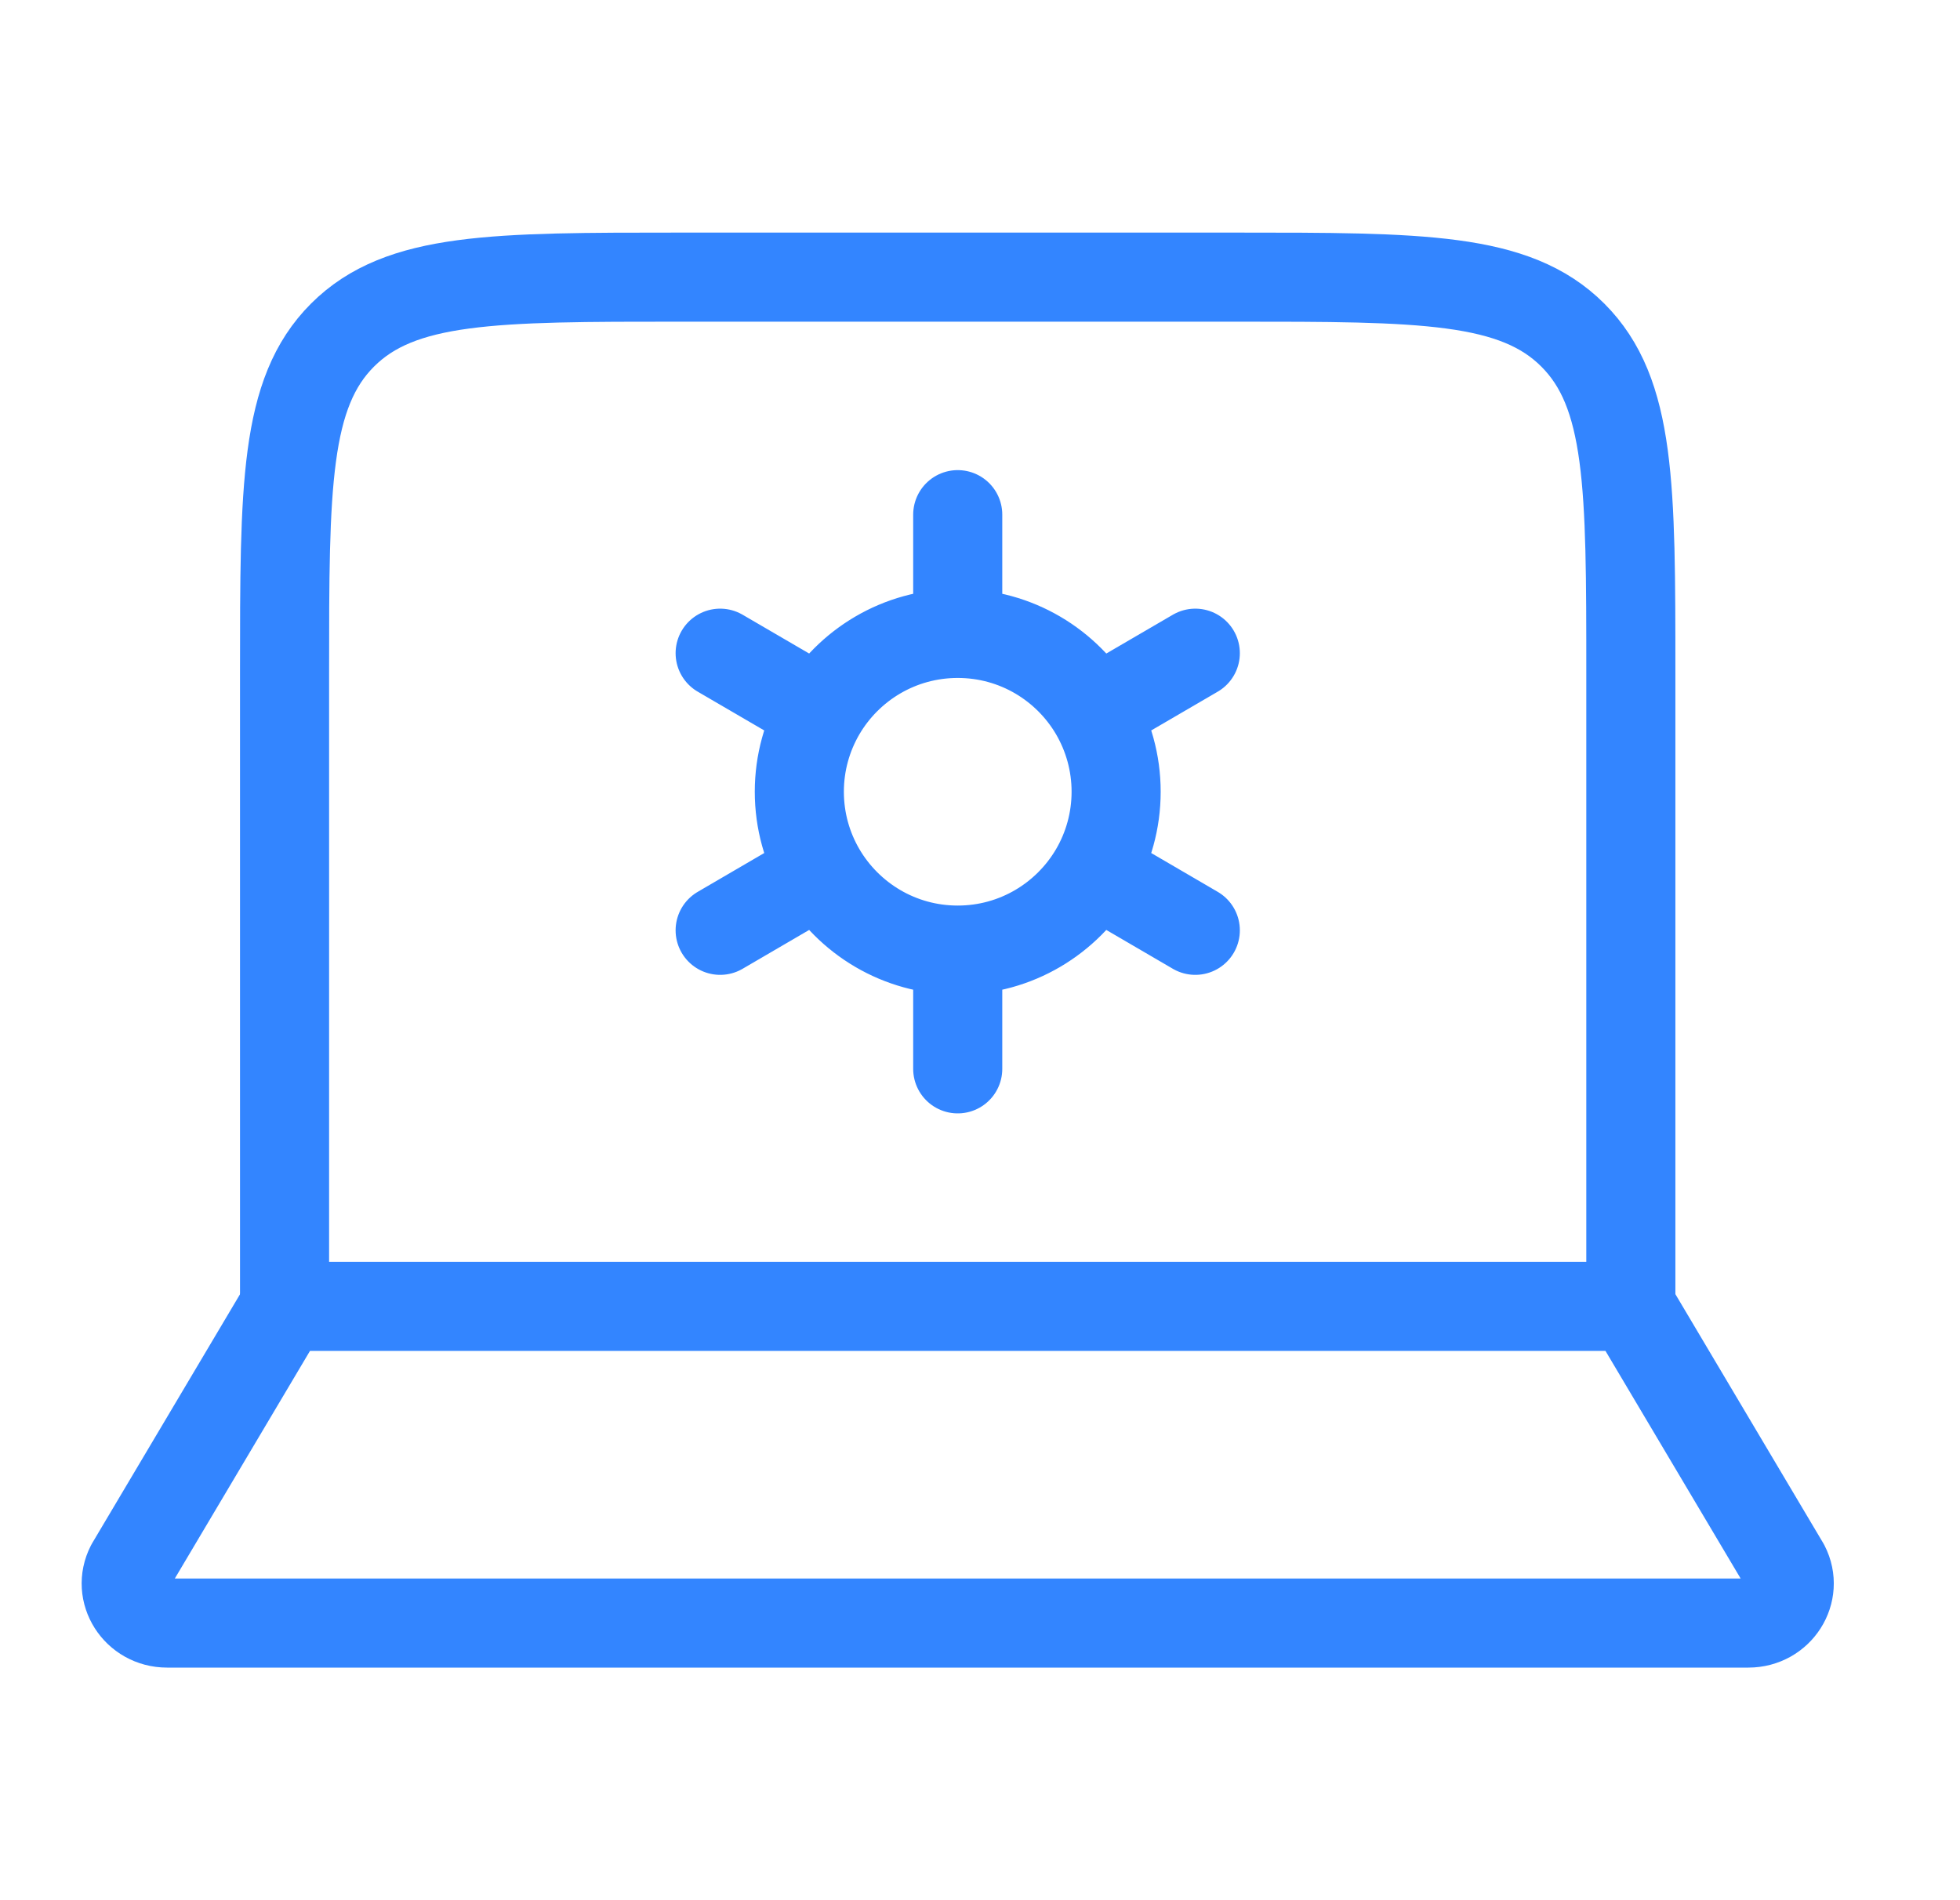
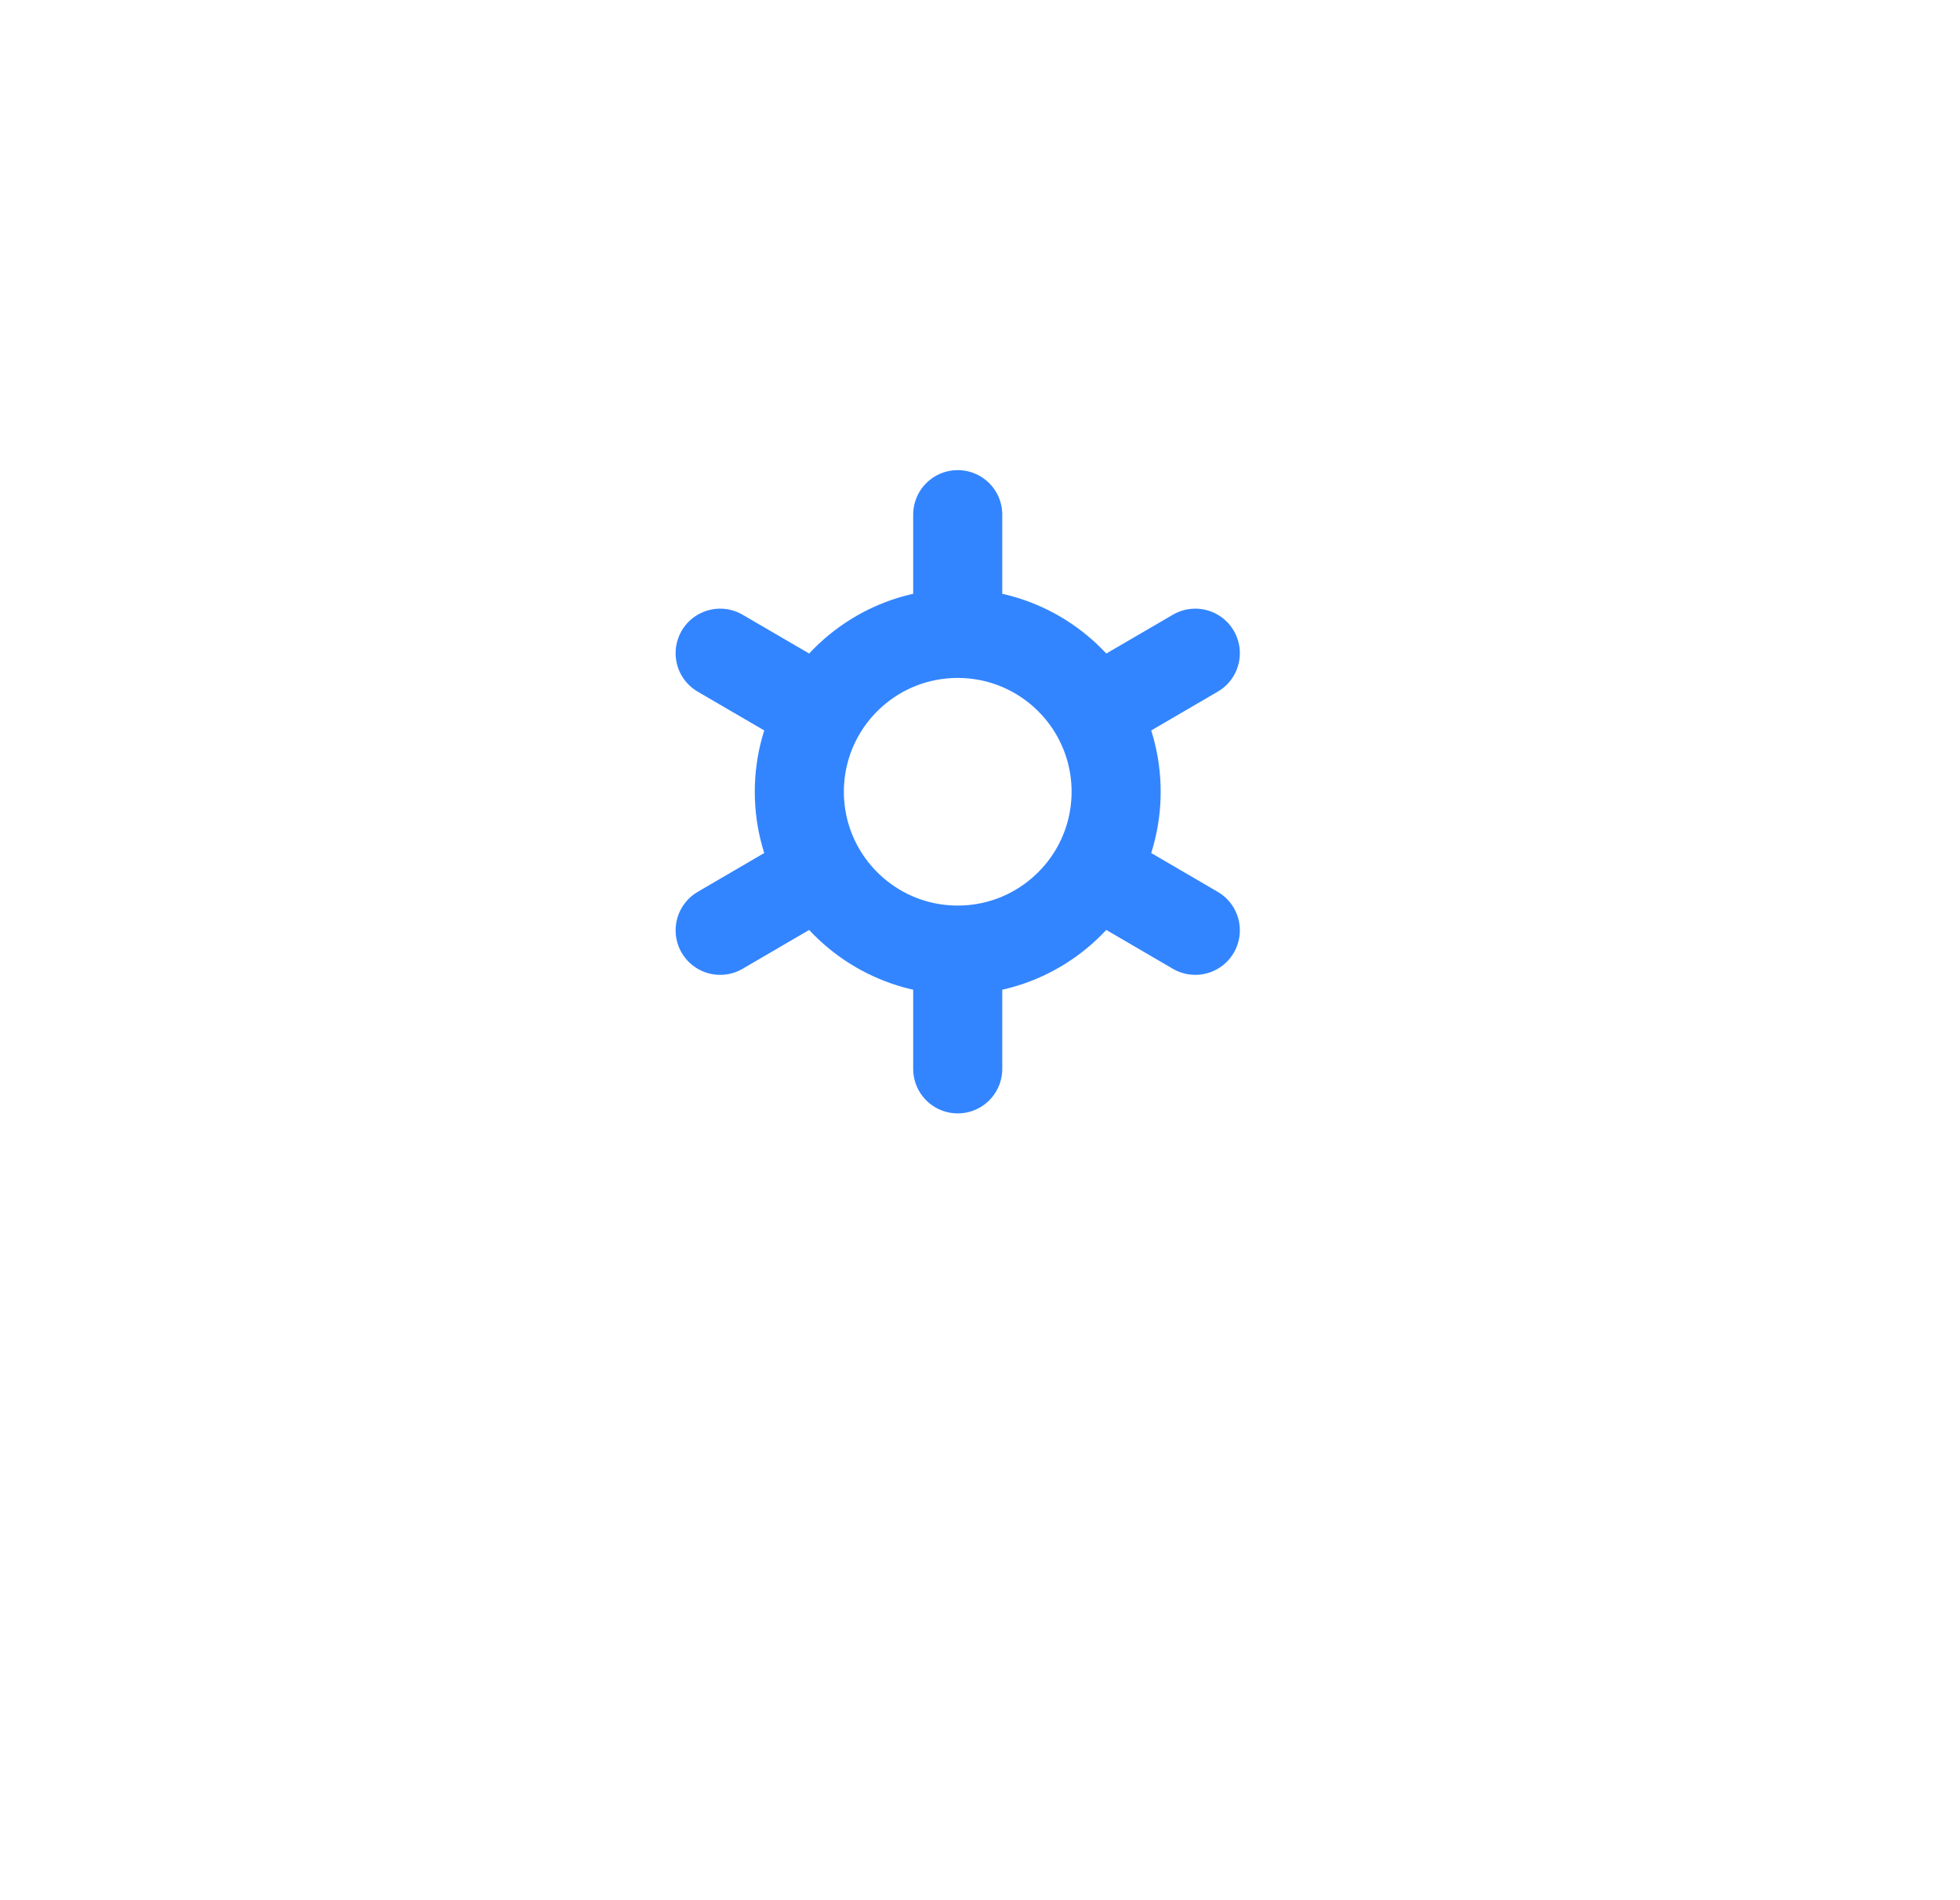
<svg xmlns="http://www.w3.org/2000/svg" width="33" height="32" viewBox="0 0 33 32" fill="none">
-   <path d="M27.458 22V11.333C27.458 8.191 27.458 6.619 26.481 5.643C25.505 4.667 23.934 4.667 20.791 4.667H11.458C8.315 4.667 6.744 4.667 5.767 5.643C4.791 6.619 4.791 8.191 4.791 11.333V22" stroke="#3385FF" stroke-width="1.5" stroke-linecap="round" stroke-linejoin="round" />
-   <path d="M29.437 27.333H2.813C2.302 27.333 1.97 26.812 2.198 26.369L4.792 22H27.458L30.052 26.369C30.28 26.812 29.948 27.333 29.437 27.333Z" stroke="#3385FF" stroke-width="1.5" stroke-linecap="round" stroke-linejoin="round" />
  <path d="M16.125 16V18M16.125 16C17.108 16 17.966 15.468 18.429 14.677M16.125 16C15.142 16 14.284 15.468 13.821 14.677M18.429 14.677L20.125 15.667M18.429 14.677C18.659 14.283 18.792 13.823 18.792 13.333C18.792 12.843 18.659 12.384 18.429 11.989M13.821 14.677L12.125 15.667M13.821 14.677C13.591 14.283 13.458 13.823 13.458 13.333C13.458 12.843 13.591 12.384 13.821 11.989M16.125 10.667V8.667M16.125 10.667C17.108 10.667 17.966 11.198 18.429 11.989M16.125 10.667C15.142 10.667 14.284 11.198 13.821 11.989M18.429 11.989L20.125 11M13.821 11.989L12.125 11" stroke="#3385FF" stroke-width="1.5" stroke-linecap="round" stroke-linejoin="round" />
</svg>